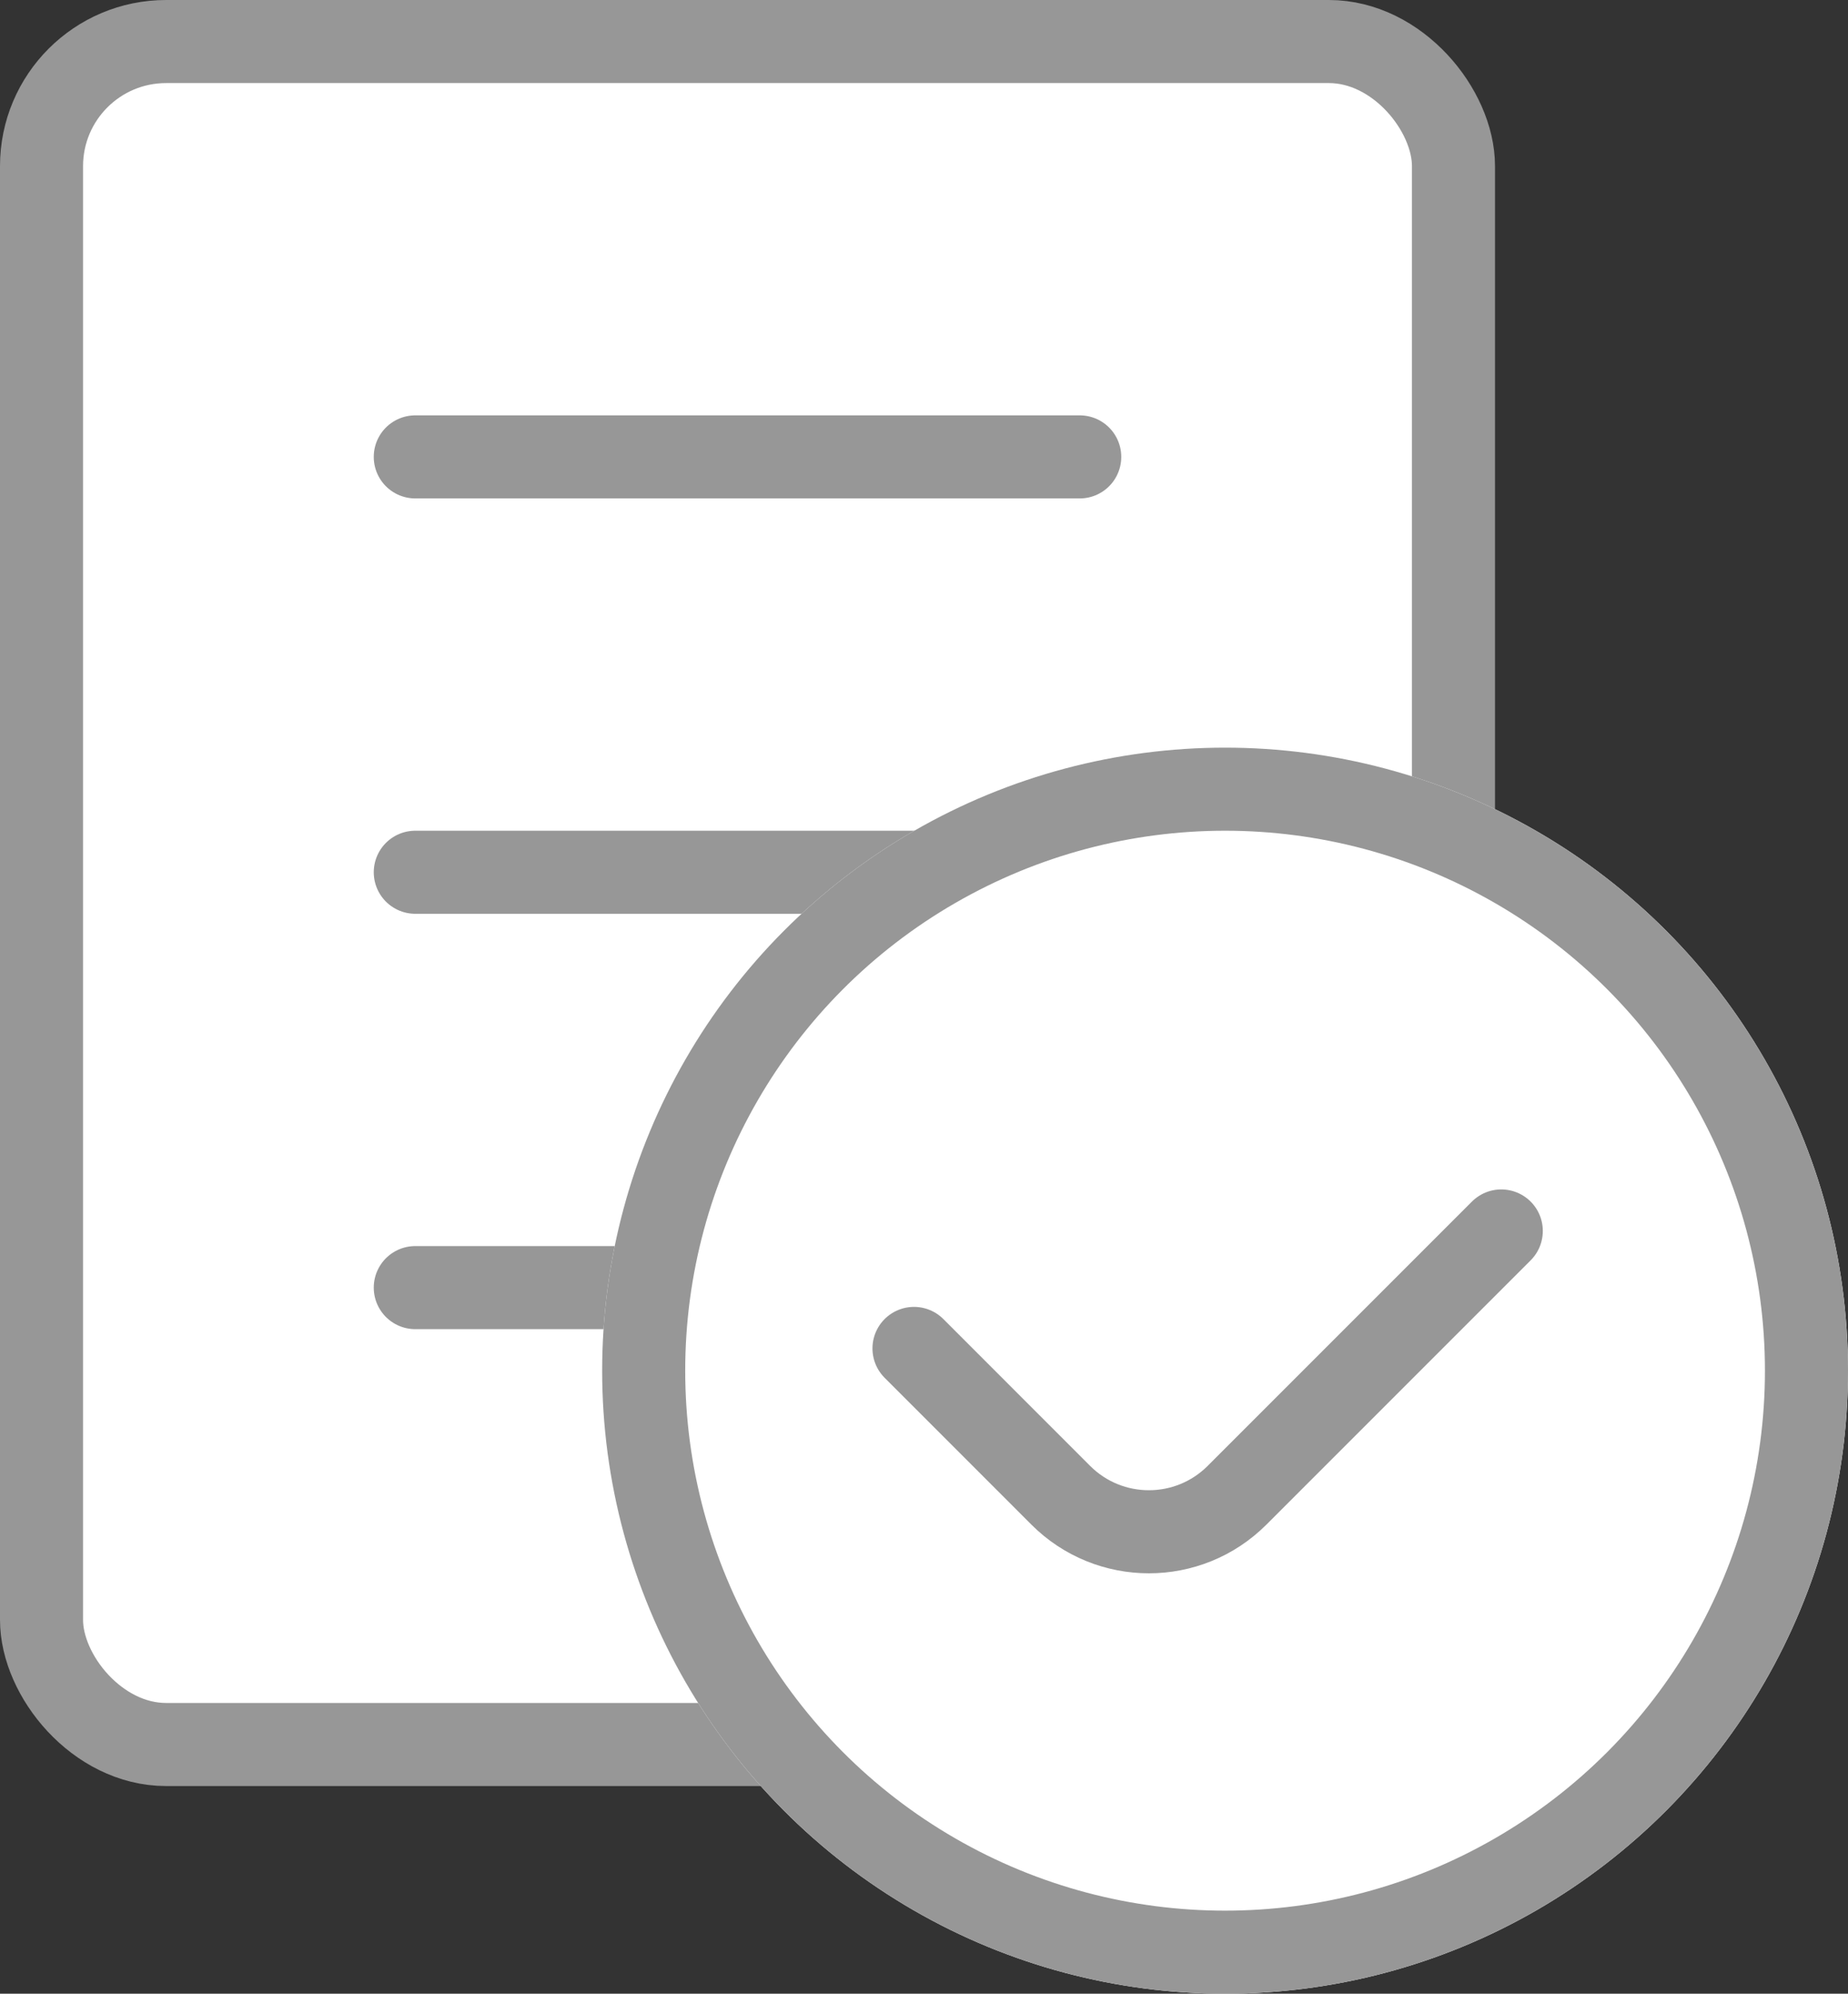
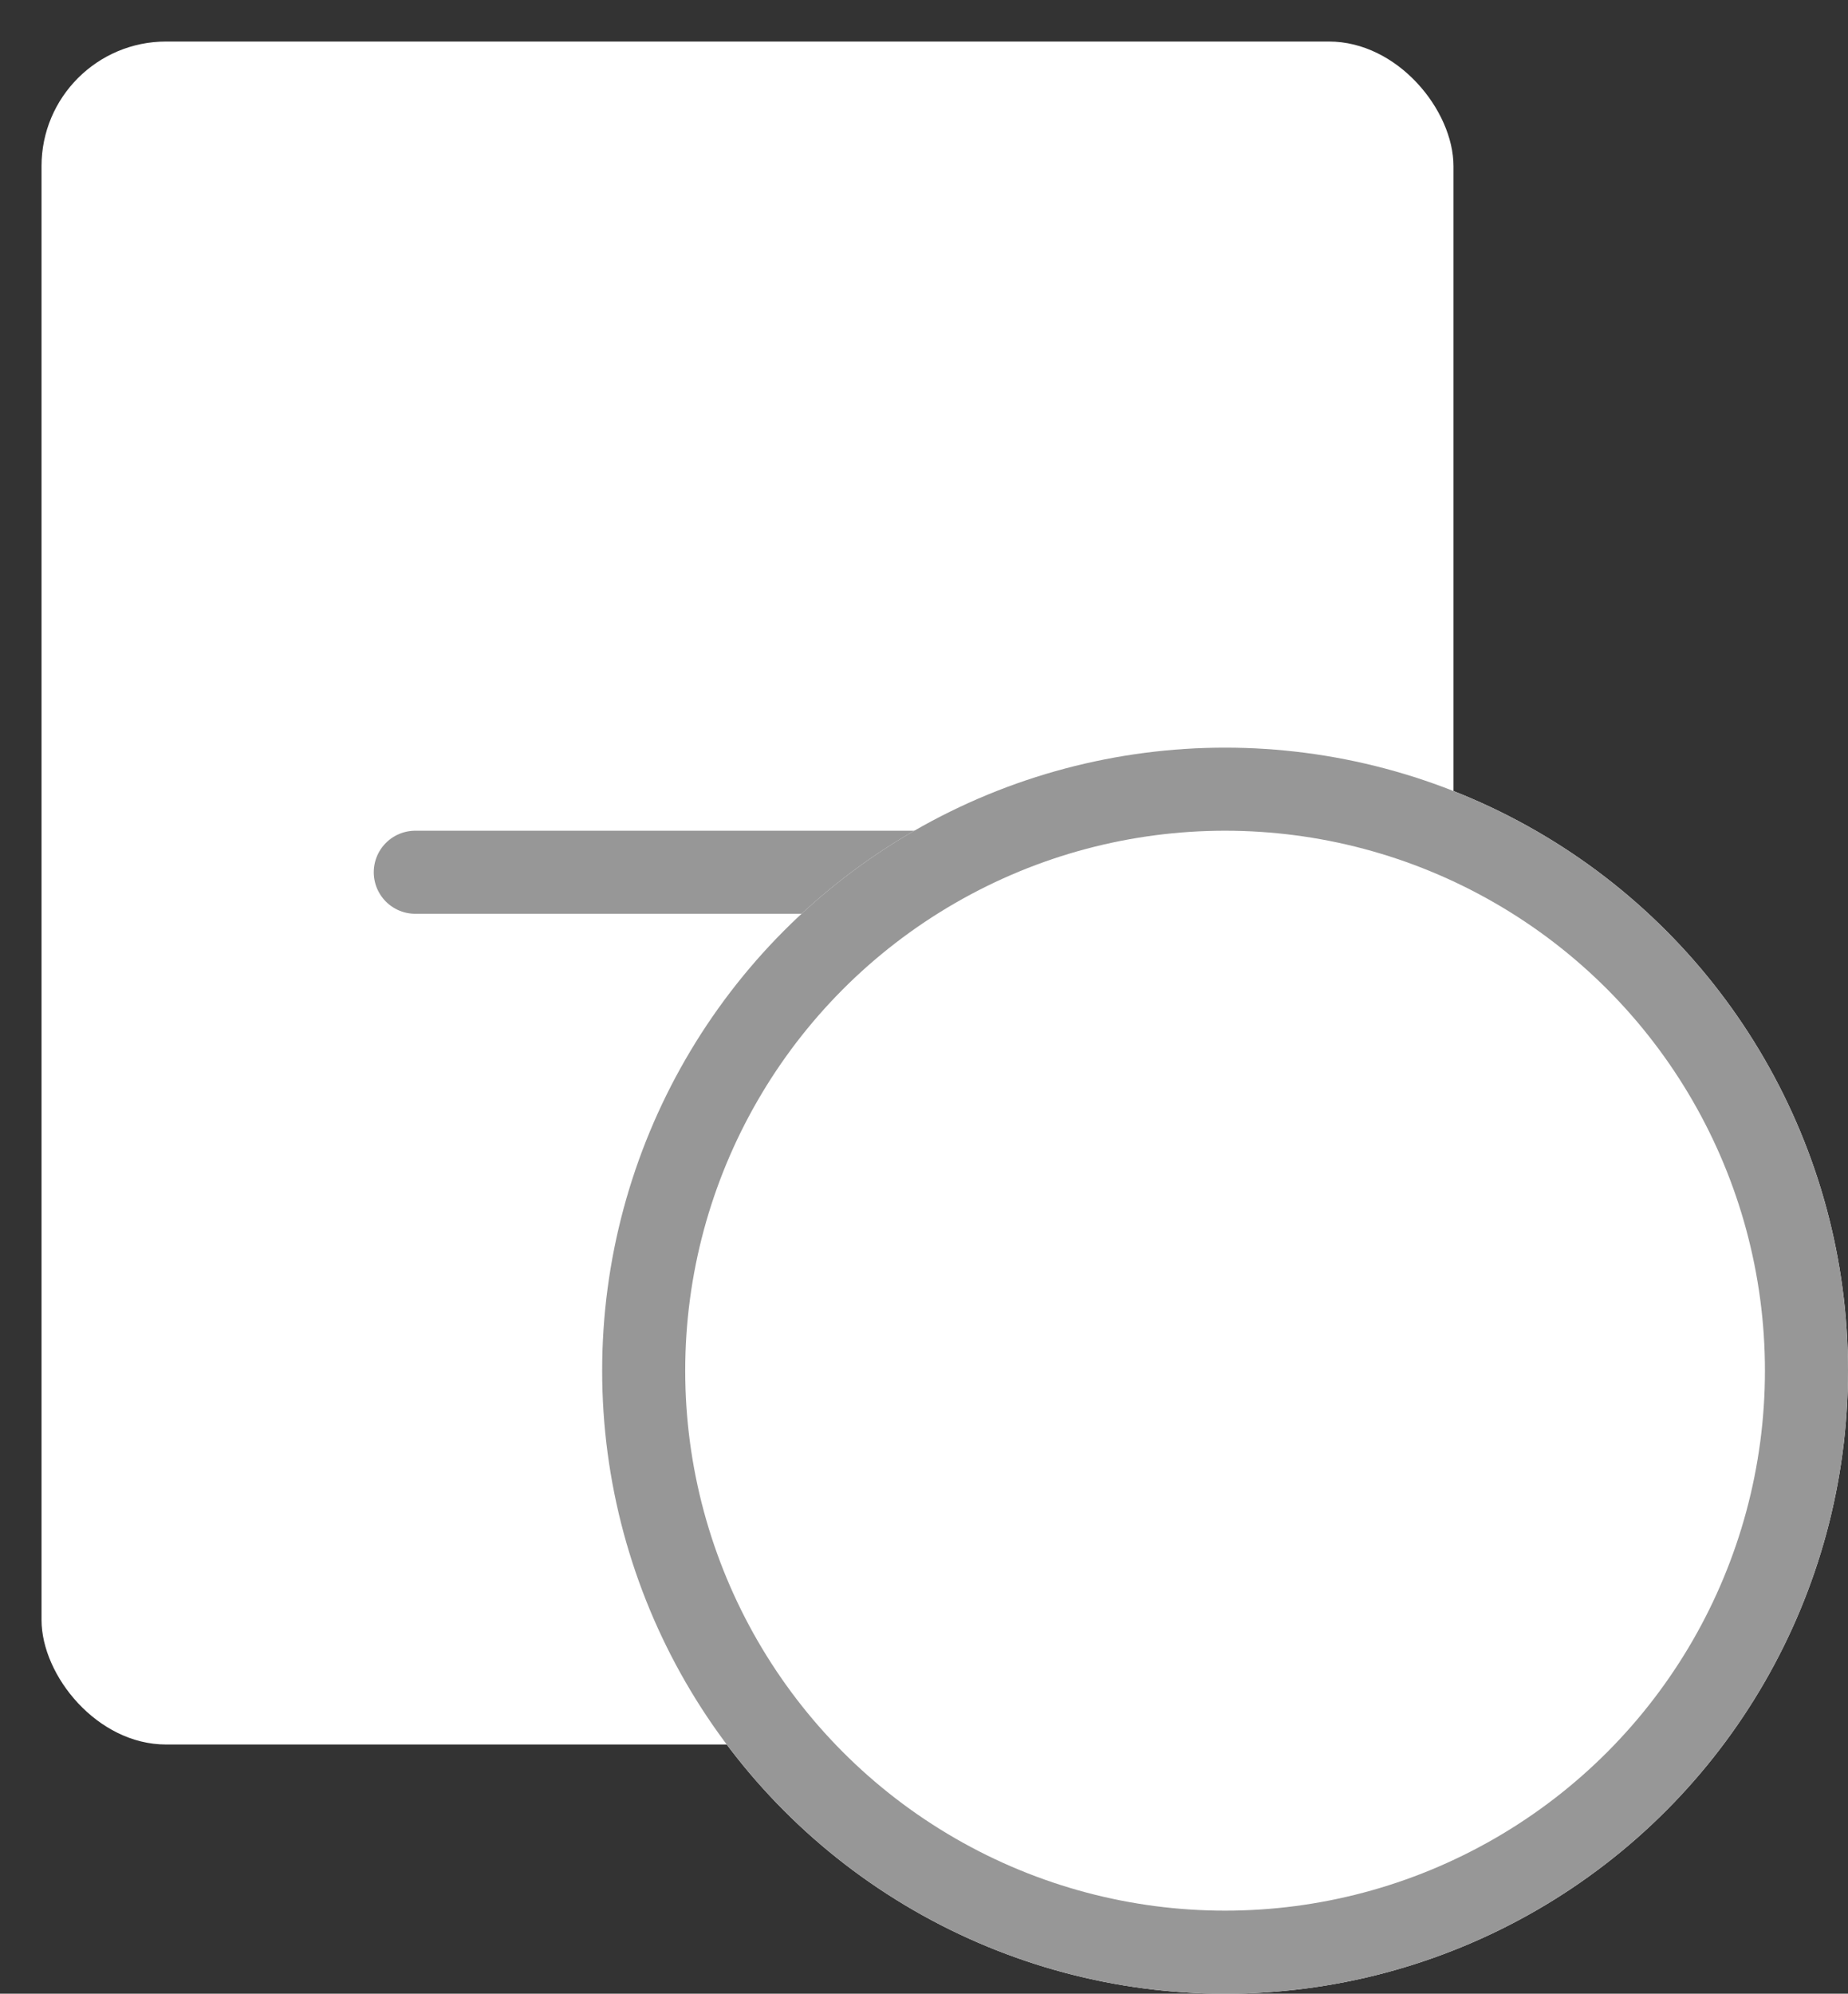
<svg xmlns="http://www.w3.org/2000/svg" width="44.5" height="48" viewBox="0 0 44.5 48" fill="none">
  <rect x="0" y="0" width="44.5" height="48" fill="#333333" stroke="none" />
  <desc>
			Created with Pixso.
	</desc>
  <defs />
  <rect id="矩形" x="1" y="1" rx="3" width="34" height="41" fill="#FFFFFF" />
-   <rect id="矩形" x="1" y="1" rx="3" width="34" height="41" stroke="#979797" stroke-width="2" />
-   <path id="直线 2" d="M10 11L26 11" stroke="#979797" stroke-width="2" stroke-linejoin="round" stroke-linecap="round" />
  <path id="直线 2备份" d="M10 21L26 21" stroke="#979797" stroke-width="2" stroke-linejoin="round" stroke-linecap="round" />
-   <path id="直线 2备份 2" d="M10 31L26 31" stroke="#979797" stroke-width="2" stroke-linejoin="round" stroke-linecap="round" />
  <circle id="椭圆形" r="15" transform="matrix(1 0 0 1 29.5 33)" fill="#FFFFFF" />
  <circle id="椭圆形" r="14" transform="matrix(1 0 0 1 29.5 33)" stroke="#979797" stroke-width="2" />
-   <path id="矩形" d="M36.151 29.636L29.787 36C28.615 37.171 26.716 37.171 25.544 36L22.009 32.464" stroke="#979797" stroke-width="2" stroke-linejoin="round" stroke-linecap="round" />
</svg>